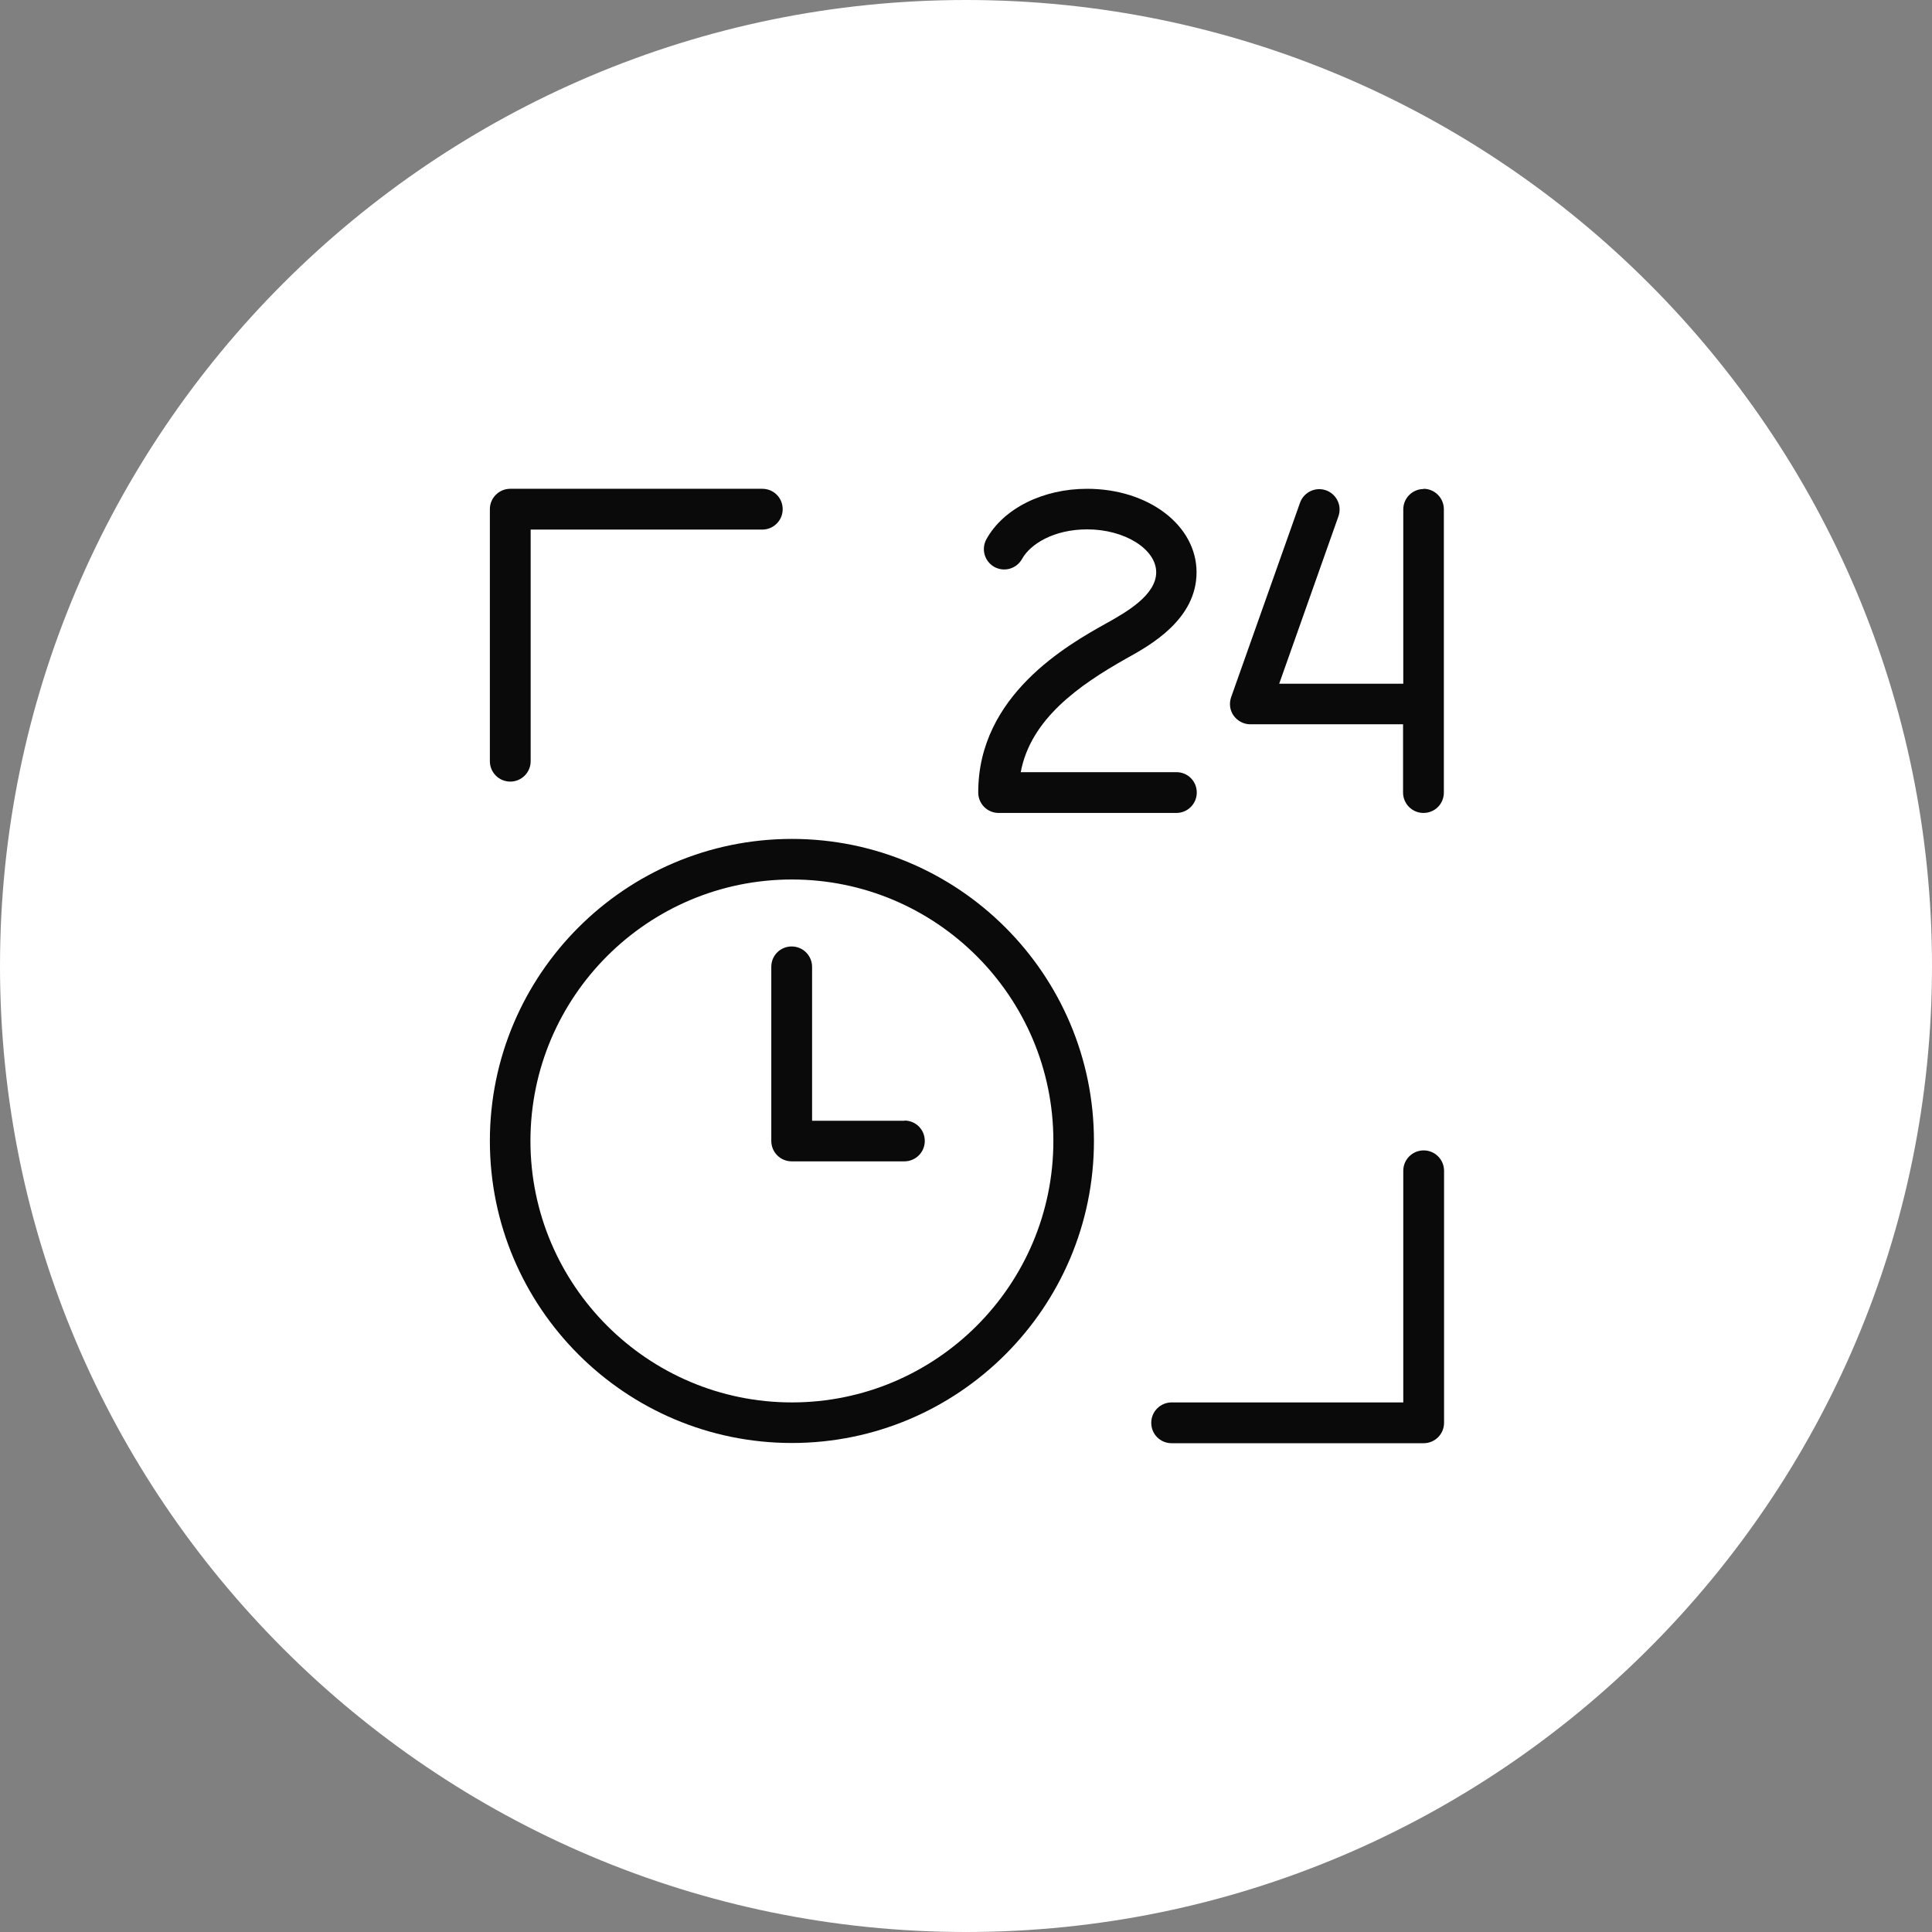
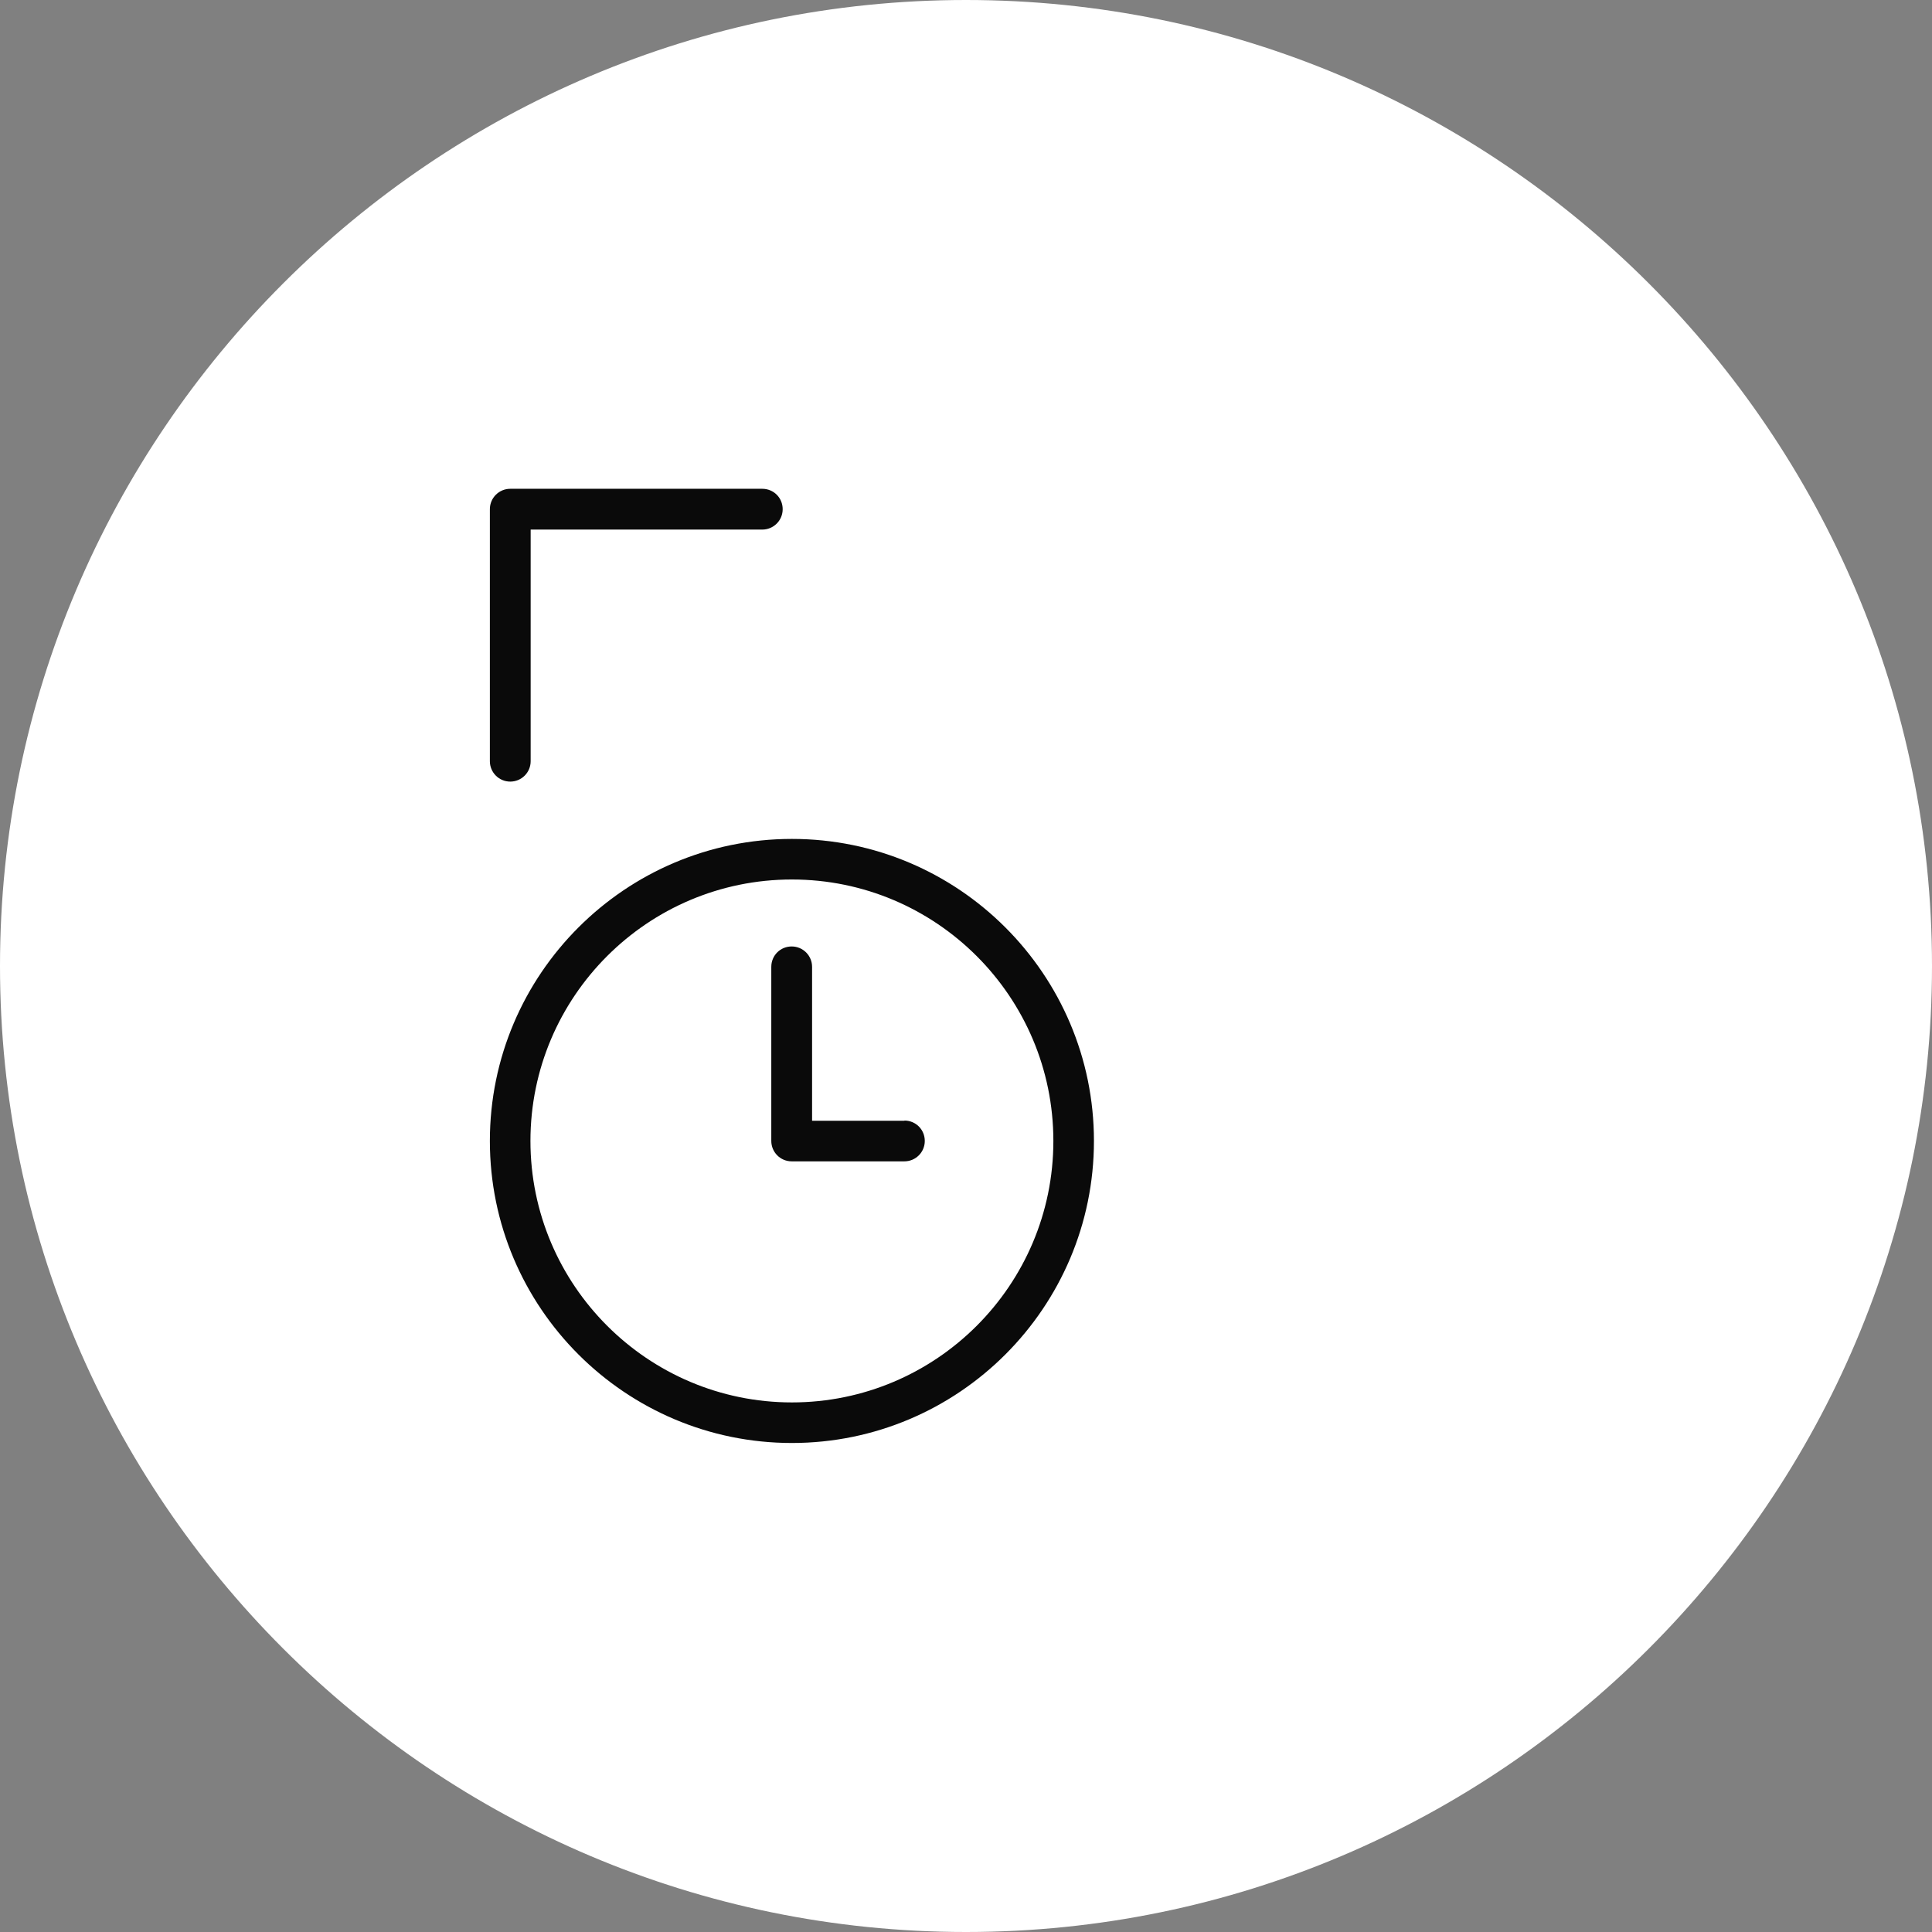
<svg xmlns="http://www.w3.org/2000/svg" id="Livello_2" data-name="Livello 2" viewBox="0 0 90 90">
  <rect x="0" y="0" width="90" height="90" fill="#808080" stroke="none" />
  <defs>
    <style>
      .cls-1 {
        fill: #fff;
      }

      .cls-2 {
        fill: #0a0a0a;
      }
    </style>
  </defs>
  <g id="v02">
    <g>
      <path class="cls-1" d="m45,90C20.19,90,0,69.81,0,45S20.19,0,45,0s45,20.19,45,45-20.19,45-45,45Z" />
      <g>
        <path class="cls-2" d="m42.14,52.21h-4.31v-7.17c0-.52-.42-.95-.95-.95s-.95.42-.95.95v8.11c0,.52.42.95.95.95h5.25c.52,0,.95-.42.95-.95s-.42-.95-.95-.95Z" />
        <path class="cls-2" d="m36.89,39.08c-7.76,0-14.07,6.31-14.07,14.07s6.31,14.07,14.07,14.07,14.07-6.31,14.07-14.07-6.31-14.07-14.07-14.07Zm0,26.25c-6.71,0-12.18-5.46-12.18-12.18s5.46-12.18,12.18-12.18,12.18,5.46,12.18,12.18-5.46,12.18-12.18,12.18Z" />
-         <path class="cls-2" d="m51.62,28.99l-.09.05c-1.79,1-5.97,3.35-5.96,7.88,0,.52.42.95.95.95h8.28c.52,0,.95-.42.95-.95s-.42-.95-.95-.95h-7.25c.46-2.47,2.71-4.05,4.91-5.29l.09-.05c1.04-.58,3.19-1.78,3.19-3.97s-2.24-3.89-5.1-3.89c-2.06,0-3.9.92-4.69,2.35-.25.46-.09,1.03.37,1.29.46.25,1.03.09,1.29-.37.38-.69,1.47-1.38,3.04-1.38,1.74,0,3.21.92,3.21,2s-1.45,1.88-2.22,2.32Z" />
-         <path class="cls-2" d="m66.32,22.78c-.52,0-.95.42-.95.95v8.12h-5.78l2.76-7.8c.17-.49-.08-1.03-.58-1.21-.49-.17-1.03.08-1.21.58l-3.21,9.06c-.1.29-.06.61.12.86.18.25.47.4.77.4h7.12v3.18c0,.52.42.95.95.95s.95-.42.95-.95v-13.2c0-.52-.42-.95-.95-.95Z" />
        <path class="cls-2" d="m23.77,36.41c.52,0,.95-.42.95-.95v-10.79h10.79c.52,0,.95-.42.95-.95s-.42-.95-.95-.95h-11.74c-.52,0-.95.42-.95.95v11.74c0,.52.42.95.95.95Z" />
-         <path class="cls-2" d="m66.32,53.59c-.52,0-.95.42-.95.95v10.79h-10.79c-.52,0-.95.42-.95.95s.42.95.95.95h11.74c.52,0,.95-.42.95-.95v-11.74c0-.52-.42-.95-.95-.95Z" />
      </g>
    </g>
  </g>
</svg>